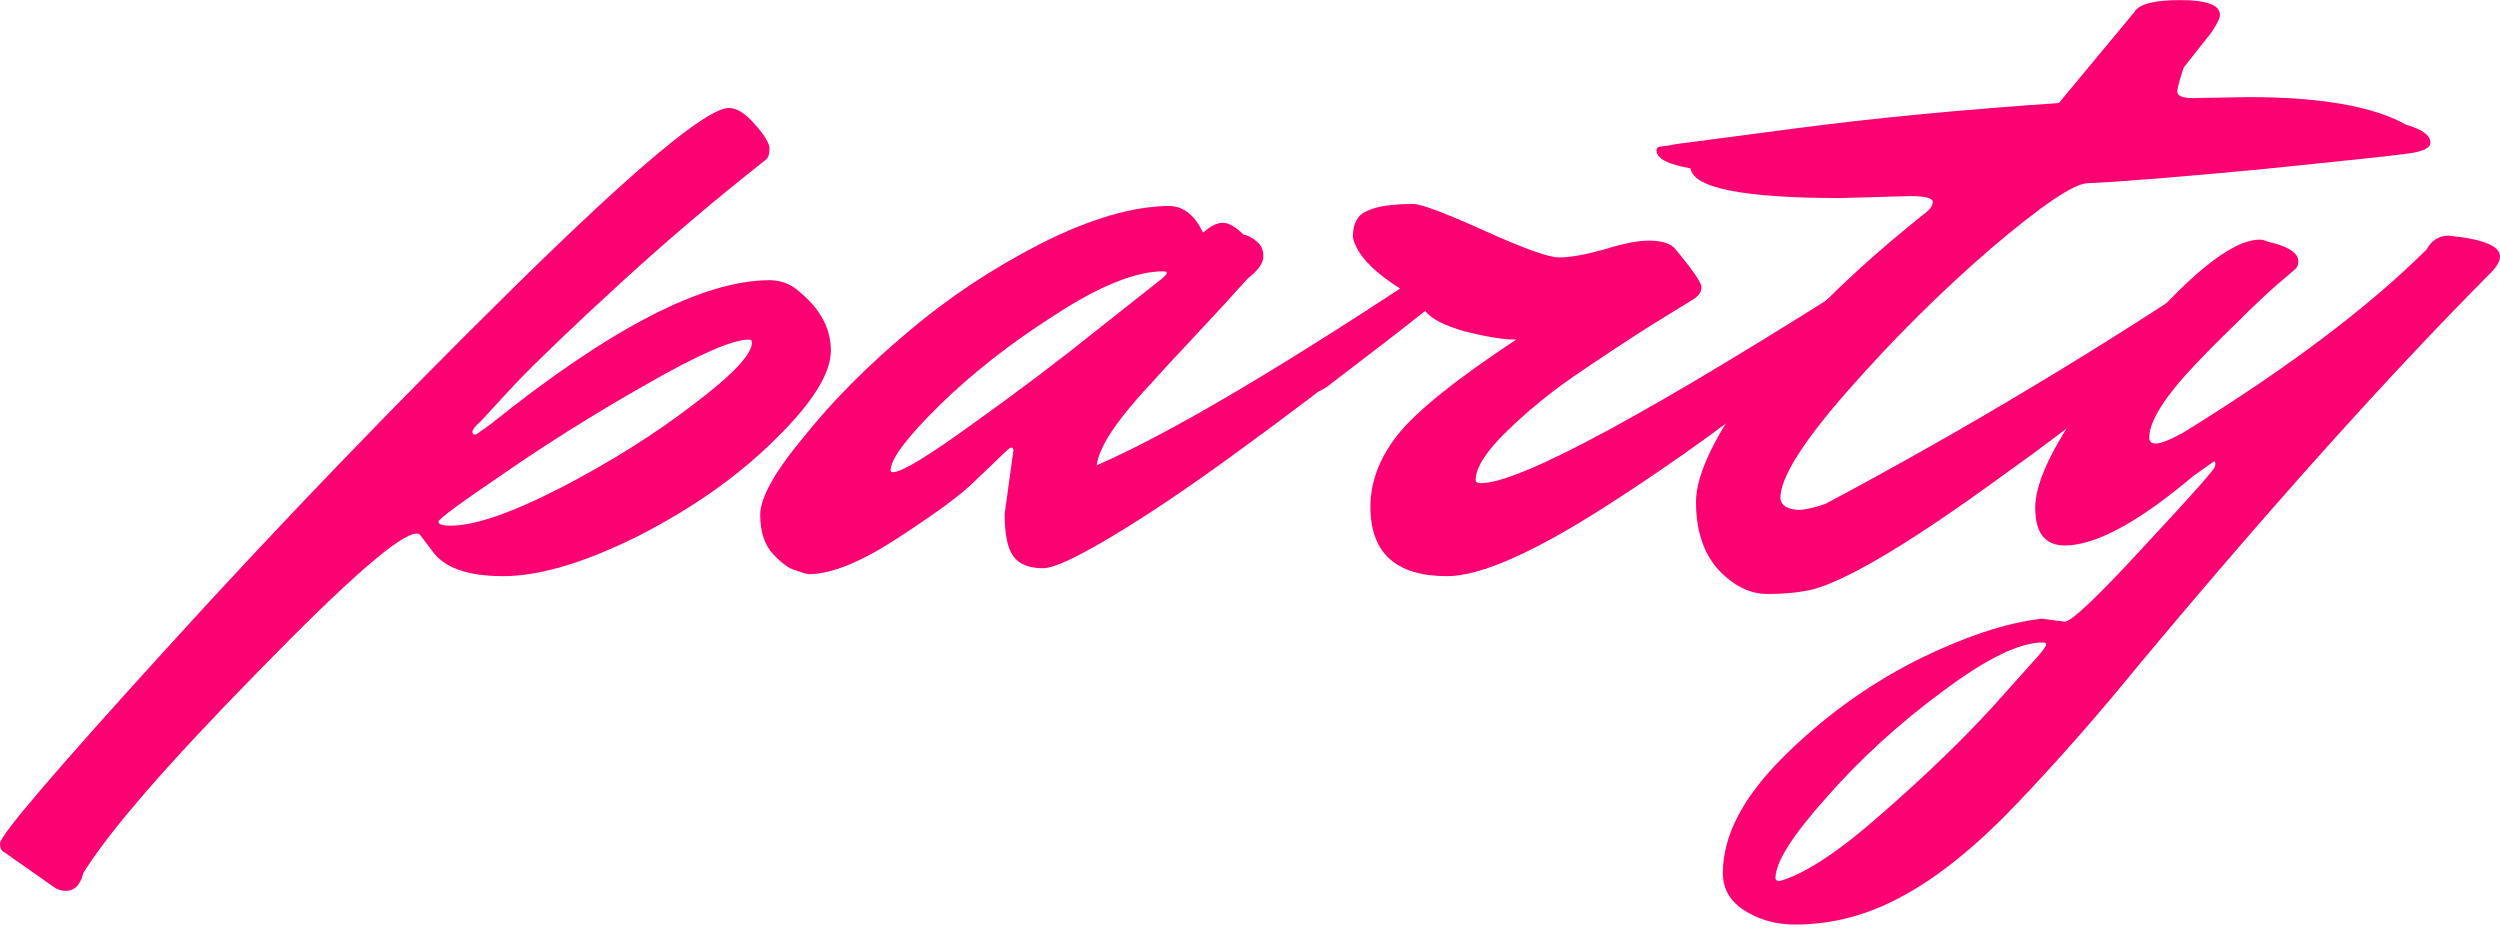
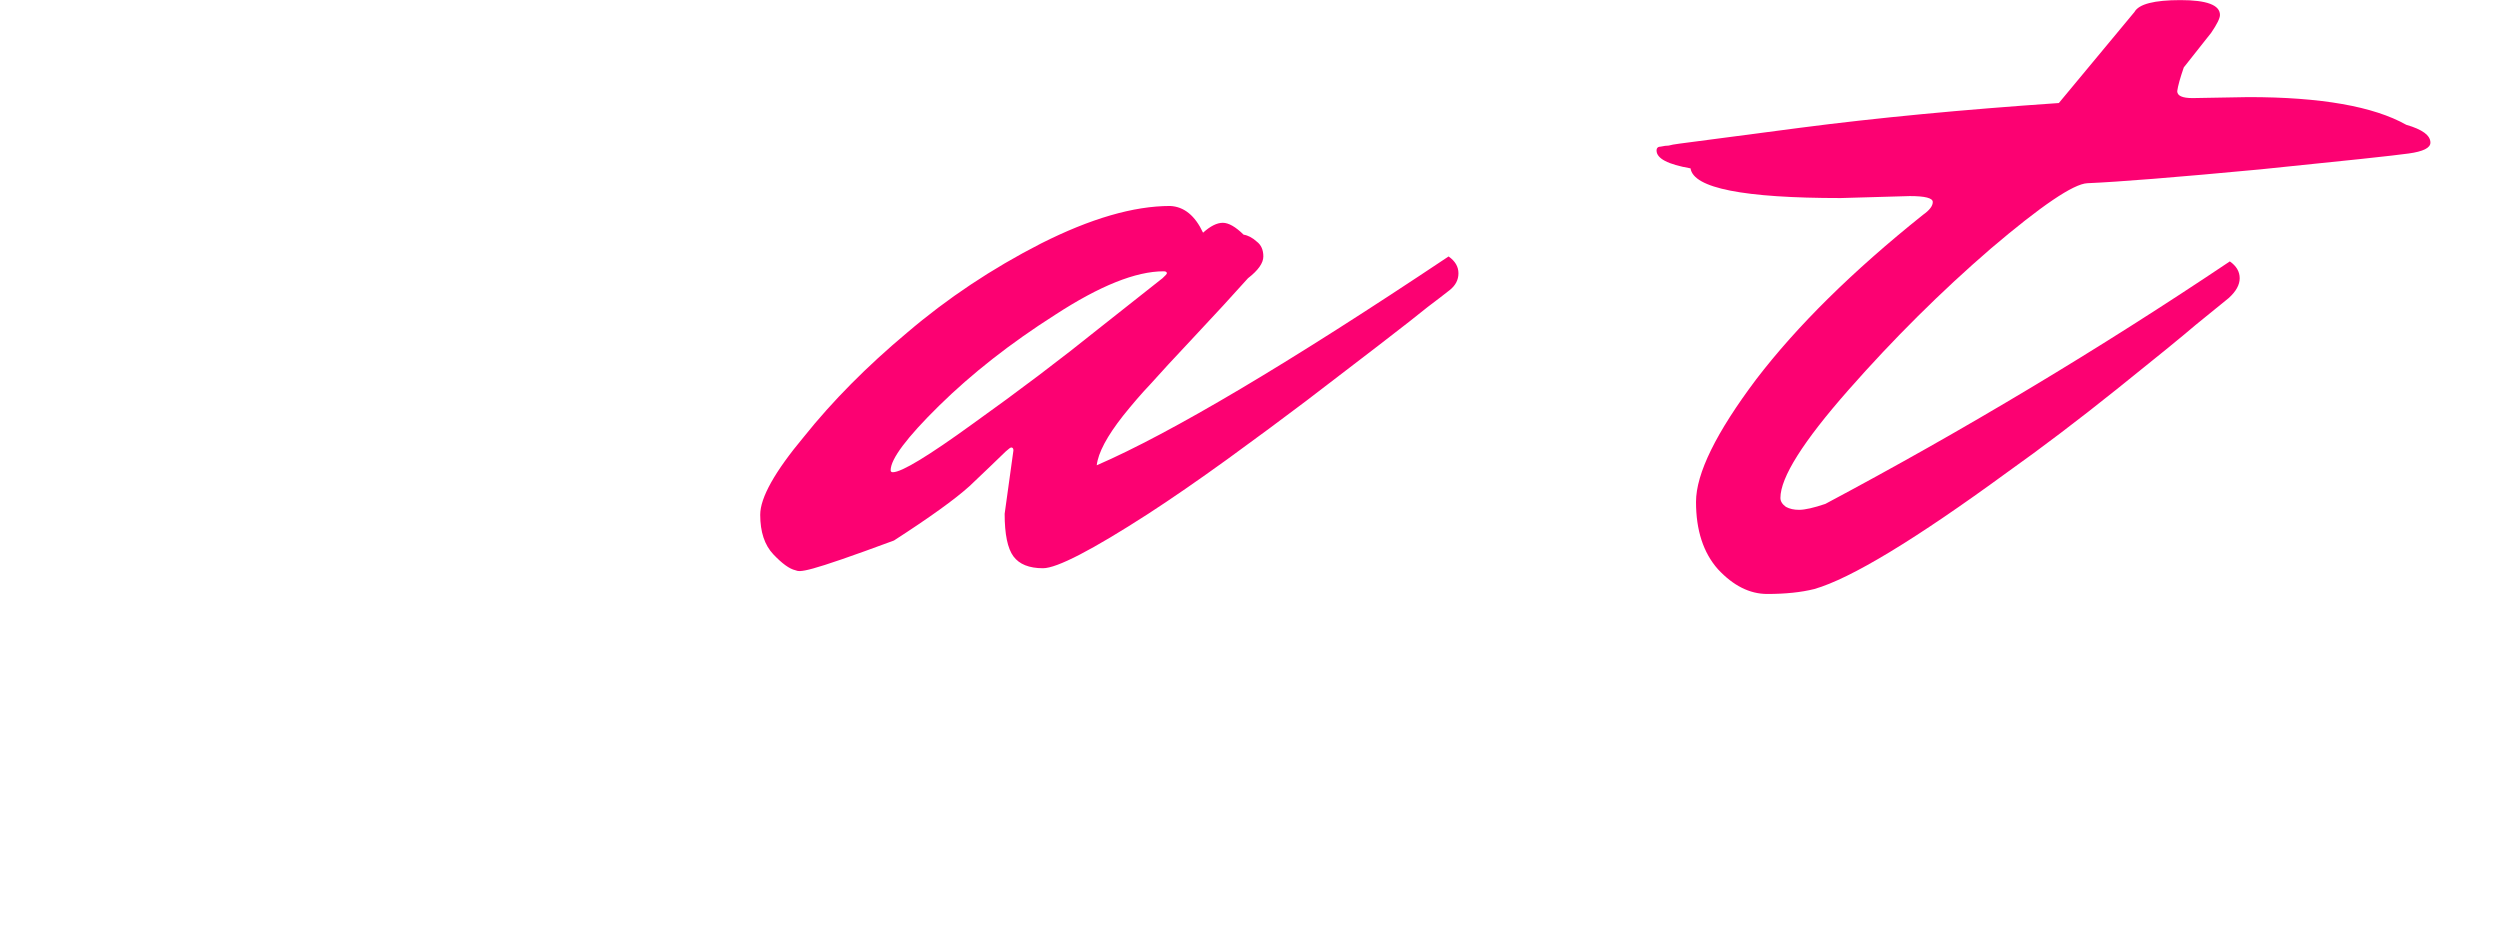
<svg xmlns="http://www.w3.org/2000/svg" width="814" height="302" viewBox="0 0 814 302" fill="none">
-   <path d="M146.685 171.158C154.537 171.158 166.434 167.076 182.375 158.912C198.555 150.533 212.95 141.51 225.56 131.842C238.408 122.173 244.833 115.406 244.833 111.539C244.833 110.894 244.476 110.572 243.762 110.572C238.527 110.572 227.464 115.406 210.57 125.074C193.915 134.527 178.449 144.195 164.174 154.078C149.898 163.746 142.76 169.01 142.76 169.869C142.76 170.729 144.068 171.158 146.685 171.158ZM237.338 35.161C239.955 35.161 242.81 36.987 245.903 40.639C248.996 44.077 250.543 46.655 250.543 48.374C250.543 50.092 250.186 51.274 249.472 51.919C233.055 64.809 217.114 78.345 201.648 92.525C186.182 106.705 174.762 117.662 167.386 125.396L156.679 136.998C154.775 138.717 153.823 139.898 153.823 140.543C153.823 141.187 154.061 141.51 154.537 141.51C155.013 141.51 155.608 141.187 156.322 140.543L159.534 138.287C198.555 106.919 228.891 91.236 250.543 91.236C253.398 91.236 256.015 91.987 258.395 93.491C266.485 99.507 270.529 106.382 270.529 114.117C270.529 121.636 264.462 131.304 252.328 143.121C240.431 154.938 225.679 165.358 208.072 174.381C190.465 183.19 175.713 187.594 163.817 187.594C152.158 187.594 144.425 184.801 140.618 179.215L136.692 174.059C136.454 173.844 136.097 173.737 135.622 173.737C130.387 173.737 113.137 188.776 83.871 218.854C54.368 248.933 35.452 270.74 27.124 284.275C26.173 288.142 24.269 290.076 21.414 290.076C19.986 290.076 18.678 289.646 17.488 288.787L1.428 277.507C0.476 277.078 0 276.111 0 274.607C0 272.029 18.083 250.867 54.249 211.12C90.177 171.588 127.889 132.379 167.386 93.491C206.882 54.604 230.2 35.161 237.338 35.161Z" fill="#FC0172" />
-   <path d="M327.115 167.291L329.97 146.666C329.97 146.021 329.732 145.699 329.256 145.699C329.018 145.699 328.423 146.129 327.471 146.988C324.378 149.996 320.452 153.756 315.694 158.268C310.935 162.565 302.726 168.473 291.068 175.993C279.647 183.297 270.368 186.95 263.23 186.95C262.04 186.735 260.612 186.305 258.947 185.661C257.043 185.231 254.664 183.512 251.809 180.504C248.954 177.496 247.526 173.2 247.526 167.613C247.526 162.027 252.285 153.541 261.802 142.154C271.081 130.552 282.264 119.273 295.351 108.316C308.437 97.144 322.951 87.476 338.892 79.312C355.072 71.147 369.11 67.065 381.006 67.065C385.527 67.28 389.096 70.181 391.713 75.767C394.093 73.618 396.234 72.544 398.137 72.544C400.041 72.544 402.301 73.833 404.919 76.411C406.346 76.626 407.774 77.378 409.201 78.667C410.629 79.741 411.343 81.353 411.343 83.501C411.343 85.65 409.677 88.013 406.346 90.591C401.35 96.177 395.52 102.515 388.858 109.605C382.196 116.695 377.437 121.851 374.582 125.074C371.727 128.082 368.753 131.519 365.66 135.387C360.425 142.047 357.57 147.418 357.094 151.5C381.363 140.973 419.551 118.306 471.659 83.501C473.8 85.005 474.871 86.831 474.871 88.98C474.871 91.128 473.919 92.954 472.016 94.458C470.112 95.962 467.733 97.788 464.878 99.937C462.26 102.085 456.907 106.275 448.817 112.505C440.727 118.736 432.876 124.752 425.262 130.552C417.886 136.138 409.32 142.476 399.565 149.566C390.048 156.441 381.482 162.35 373.868 167.291C355.548 179.108 344.127 185.016 339.606 185.016C335.085 185.016 331.873 183.727 329.97 181.149C328.066 178.571 327.115 173.951 327.115 167.291ZM290.711 153.756C293.566 153.756 302.251 148.492 316.765 137.965C331.516 127.437 345.435 116.91 358.522 106.382L378.508 90.591C379.46 89.732 379.936 89.195 379.936 88.98C379.936 88.55 379.579 88.335 378.865 88.335C369.823 88.335 358.046 93.062 343.532 102.515C329.018 111.753 316.408 121.636 305.701 132.164C295.232 142.476 289.997 149.459 289.997 153.111C289.997 153.541 290.235 153.756 290.711 153.756Z" fill="#FC0172" />
-   <path d="M415.16 120.562C428.246 112.398 441.927 103.589 456.203 94.136C448.589 89.409 443.712 84.79 441.57 80.278C440.857 78.775 440.5 77.7 440.5 77.056C440.5 72.759 442.046 69.966 445.139 68.677C448.233 67.173 453.229 66.421 460.129 66.421C462.746 66.421 470.479 69.321 483.328 75.122C496.176 80.923 504.266 83.823 507.597 83.823C511.166 83.823 516.043 82.964 522.23 81.245C528.416 79.312 533.293 78.345 536.862 78.345C540.669 78.345 543.406 79.097 545.071 80.601C551.019 87.691 553.994 91.987 553.994 93.491C553.994 94.995 553.161 96.284 551.495 97.359C550.068 98.218 545.19 101.226 536.862 106.382C528.773 111.539 520.802 116.802 512.95 122.173C505.098 127.545 497.723 133.56 490.822 140.221C483.922 146.881 480.472 152.252 480.472 156.334C480.472 156.979 481.067 157.301 482.257 157.301C495.105 157.301 538.409 133.775 612.168 86.724C613.834 86.724 614.666 88.12 614.666 90.913C614.666 93.491 605.268 102.73 586.471 118.628C567.675 134.312 546.38 149.781 522.586 165.035C499.031 180.075 481.9 187.594 471.193 187.594C454.538 187.594 446.21 180.075 446.21 165.035C446.21 156.871 449.184 149.029 455.133 141.51C461.319 133.775 474.167 123.463 493.678 110.572C489.633 110.572 484.16 109.712 477.26 107.994C470.36 106.06 465.958 103.804 464.055 101.226C457.869 106.167 447.162 114.439 431.934 126.041C428.365 128.404 423.725 129.586 418.015 129.586C412.305 129.586 409.449 128.834 409.449 127.33C409.449 125.611 411.353 123.355 415.16 120.562Z" fill="#FC0172" />
+   <path d="M327.115 167.291L329.97 146.666C329.97 146.021 329.732 145.699 329.256 145.699C329.018 145.699 328.423 146.129 327.471 146.988C324.378 149.996 320.452 153.756 315.694 158.268C310.935 162.565 302.726 168.473 291.068 175.993C262.04 186.735 260.612 186.305 258.947 185.661C257.043 185.231 254.664 183.512 251.809 180.504C248.954 177.496 247.526 173.2 247.526 167.613C247.526 162.027 252.285 153.541 261.802 142.154C271.081 130.552 282.264 119.273 295.351 108.316C308.437 97.144 322.951 87.476 338.892 79.312C355.072 71.147 369.11 67.065 381.006 67.065C385.527 67.28 389.096 70.181 391.713 75.767C394.093 73.618 396.234 72.544 398.137 72.544C400.041 72.544 402.301 73.833 404.919 76.411C406.346 76.626 407.774 77.378 409.201 78.667C410.629 79.741 411.343 81.353 411.343 83.501C411.343 85.65 409.677 88.013 406.346 90.591C401.35 96.177 395.52 102.515 388.858 109.605C382.196 116.695 377.437 121.851 374.582 125.074C371.727 128.082 368.753 131.519 365.66 135.387C360.425 142.047 357.57 147.418 357.094 151.5C381.363 140.973 419.551 118.306 471.659 83.501C473.8 85.005 474.871 86.831 474.871 88.98C474.871 91.128 473.919 92.954 472.016 94.458C470.112 95.962 467.733 97.788 464.878 99.937C462.26 102.085 456.907 106.275 448.817 112.505C440.727 118.736 432.876 124.752 425.262 130.552C417.886 136.138 409.32 142.476 399.565 149.566C390.048 156.441 381.482 162.35 373.868 167.291C355.548 179.108 344.127 185.016 339.606 185.016C335.085 185.016 331.873 183.727 329.97 181.149C328.066 178.571 327.115 173.951 327.115 167.291ZM290.711 153.756C293.566 153.756 302.251 148.492 316.765 137.965C331.516 127.437 345.435 116.91 358.522 106.382L378.508 90.591C379.46 89.732 379.936 89.195 379.936 88.98C379.936 88.55 379.579 88.335 378.865 88.335C369.823 88.335 358.046 93.062 343.532 102.515C329.018 111.753 316.408 121.636 305.701 132.164C295.232 142.476 289.997 149.459 289.997 153.111C289.997 153.541 290.235 153.756 290.711 153.756Z" fill="#FC0172" />
  <path d="M713.898 31.938L732.1 31.616C755.655 31.616 772.787 34.623 783.493 40.639C788.728 42.143 791.345 44.077 791.345 46.44C791.345 48.159 788.966 49.34 784.207 49.985C779.687 50.63 763.626 52.348 736.026 55.141C708.664 57.719 689.867 59.223 679.636 59.653C675.115 59.868 664.646 66.958 648.229 80.923C632.049 94.888 616.584 110.249 601.832 127.008C587.08 143.766 579.704 155.475 579.704 162.135C579.704 163.209 580.299 164.176 581.489 165.035C582.678 165.68 584.106 166.002 585.771 166.002C587.675 166.002 590.53 165.358 594.337 164.069C639.544 140.006 683.443 113.687 726.033 85.112C728.174 86.616 729.245 88.443 729.245 90.591C729.245 92.74 728.055 94.888 725.676 97.036C723.297 98.97 719.728 101.87 714.969 105.738C710.448 109.605 701.883 116.587 689.272 126.685C676.662 136.783 664.765 145.807 653.582 153.756C623.603 175.67 602.665 188.346 590.768 191.784C586.485 192.858 581.37 193.395 575.421 193.395C569.711 193.395 564.358 190.71 559.361 185.338C554.602 179.967 552.223 172.662 552.223 163.424C552.223 154.186 558.766 140.865 571.852 123.463C585.177 106.06 603.26 88.228 626.101 69.966C628.242 68.462 629.313 67.065 629.313 65.776C629.313 64.487 626.815 63.843 621.818 63.843L599.334 64.487C567.689 64.487 551.39 61.264 550.438 54.819C543.063 53.53 539.375 51.596 539.375 49.018C539.375 48.159 539.851 47.729 540.802 47.729C541.754 47.514 542.587 47.407 543.301 47.407C544.014 47.192 545.204 46.977 546.87 46.762C548.535 46.547 561.621 44.829 586.128 41.606C610.873 38.383 638.949 35.698 670.357 33.549L694.983 3.9C696.41 1.322 701.407 0.033 709.972 0.033C718.538 0.033 722.821 1.645 722.821 4.867C722.821 5.941 721.869 7.875 719.965 10.668L711.043 21.948C709.853 25.385 709.14 27.963 708.902 29.682C708.902 31.186 710.567 31.938 713.898 31.938Z" fill="#FC0172" />
-   <path d="M797.226 76.733C808.409 77.808 814 80.064 814 83.501C814 85.005 813.048 86.724 811.145 88.657C777.596 122.388 739.051 165.358 695.51 217.565C682.899 233.034 670.051 247.644 656.964 261.394C643.878 275.144 631.625 285.135 620.204 291.365C608.783 297.811 596.886 301.033 584.514 301.033C578.328 301.033 572.855 299.529 568.097 296.521C563.338 293.514 560.959 289.431 560.959 284.275C560.959 272.244 567.383 259.783 580.231 246.892C593.08 234.001 607.474 223.474 623.416 215.309C639.357 207.36 653.158 202.741 664.816 201.452L672.311 202.419C674.69 202.204 683.375 193.932 698.365 177.604C713.592 161.276 721.206 152.682 721.206 151.822C721.444 150.748 721.325 150.211 720.849 150.211L714.068 155.045C696.223 170.084 682.304 177.604 672.311 177.604C665.887 177.604 662.675 173.522 662.675 165.358C662.675 154.4 672.549 137.105 692.297 113.472C712.046 89.839 726.56 78.022 735.839 78.022C736.553 78.022 737.386 78.237 738.337 78.667C745 80.171 748.331 82.319 748.331 85.112C748.331 86.187 747.974 87.046 747.26 87.691C746.784 88.12 744.405 90.161 740.122 93.814C736.077 97.466 732.032 101.333 727.987 105.415C723.942 109.283 719.66 113.58 715.139 118.306C704.908 129.049 699.792 137.105 699.792 142.476C699.792 143.766 700.506 144.41 701.934 144.41C703.599 144.41 706.573 143.228 710.856 140.865C744.643 120.025 771.053 100.152 790.088 81.245C791.753 78.237 794.133 76.733 797.226 76.733ZM579.517 286.853C587.845 284.49 599.028 277.078 613.066 264.617C627.104 252.37 639.119 240.769 649.113 229.812L664.102 213.054C665.53 211.335 666.244 210.261 666.244 209.831C666.244 209.401 665.887 209.186 665.173 209.186C657.559 209.186 646.733 214.45 632.695 224.978C618.419 235.505 605.809 246.999 594.864 259.46C583.681 271.921 578.09 280.73 578.09 285.887C578.09 286.531 578.566 286.853 579.517 286.853Z" fill="#FC0172" />
</svg>